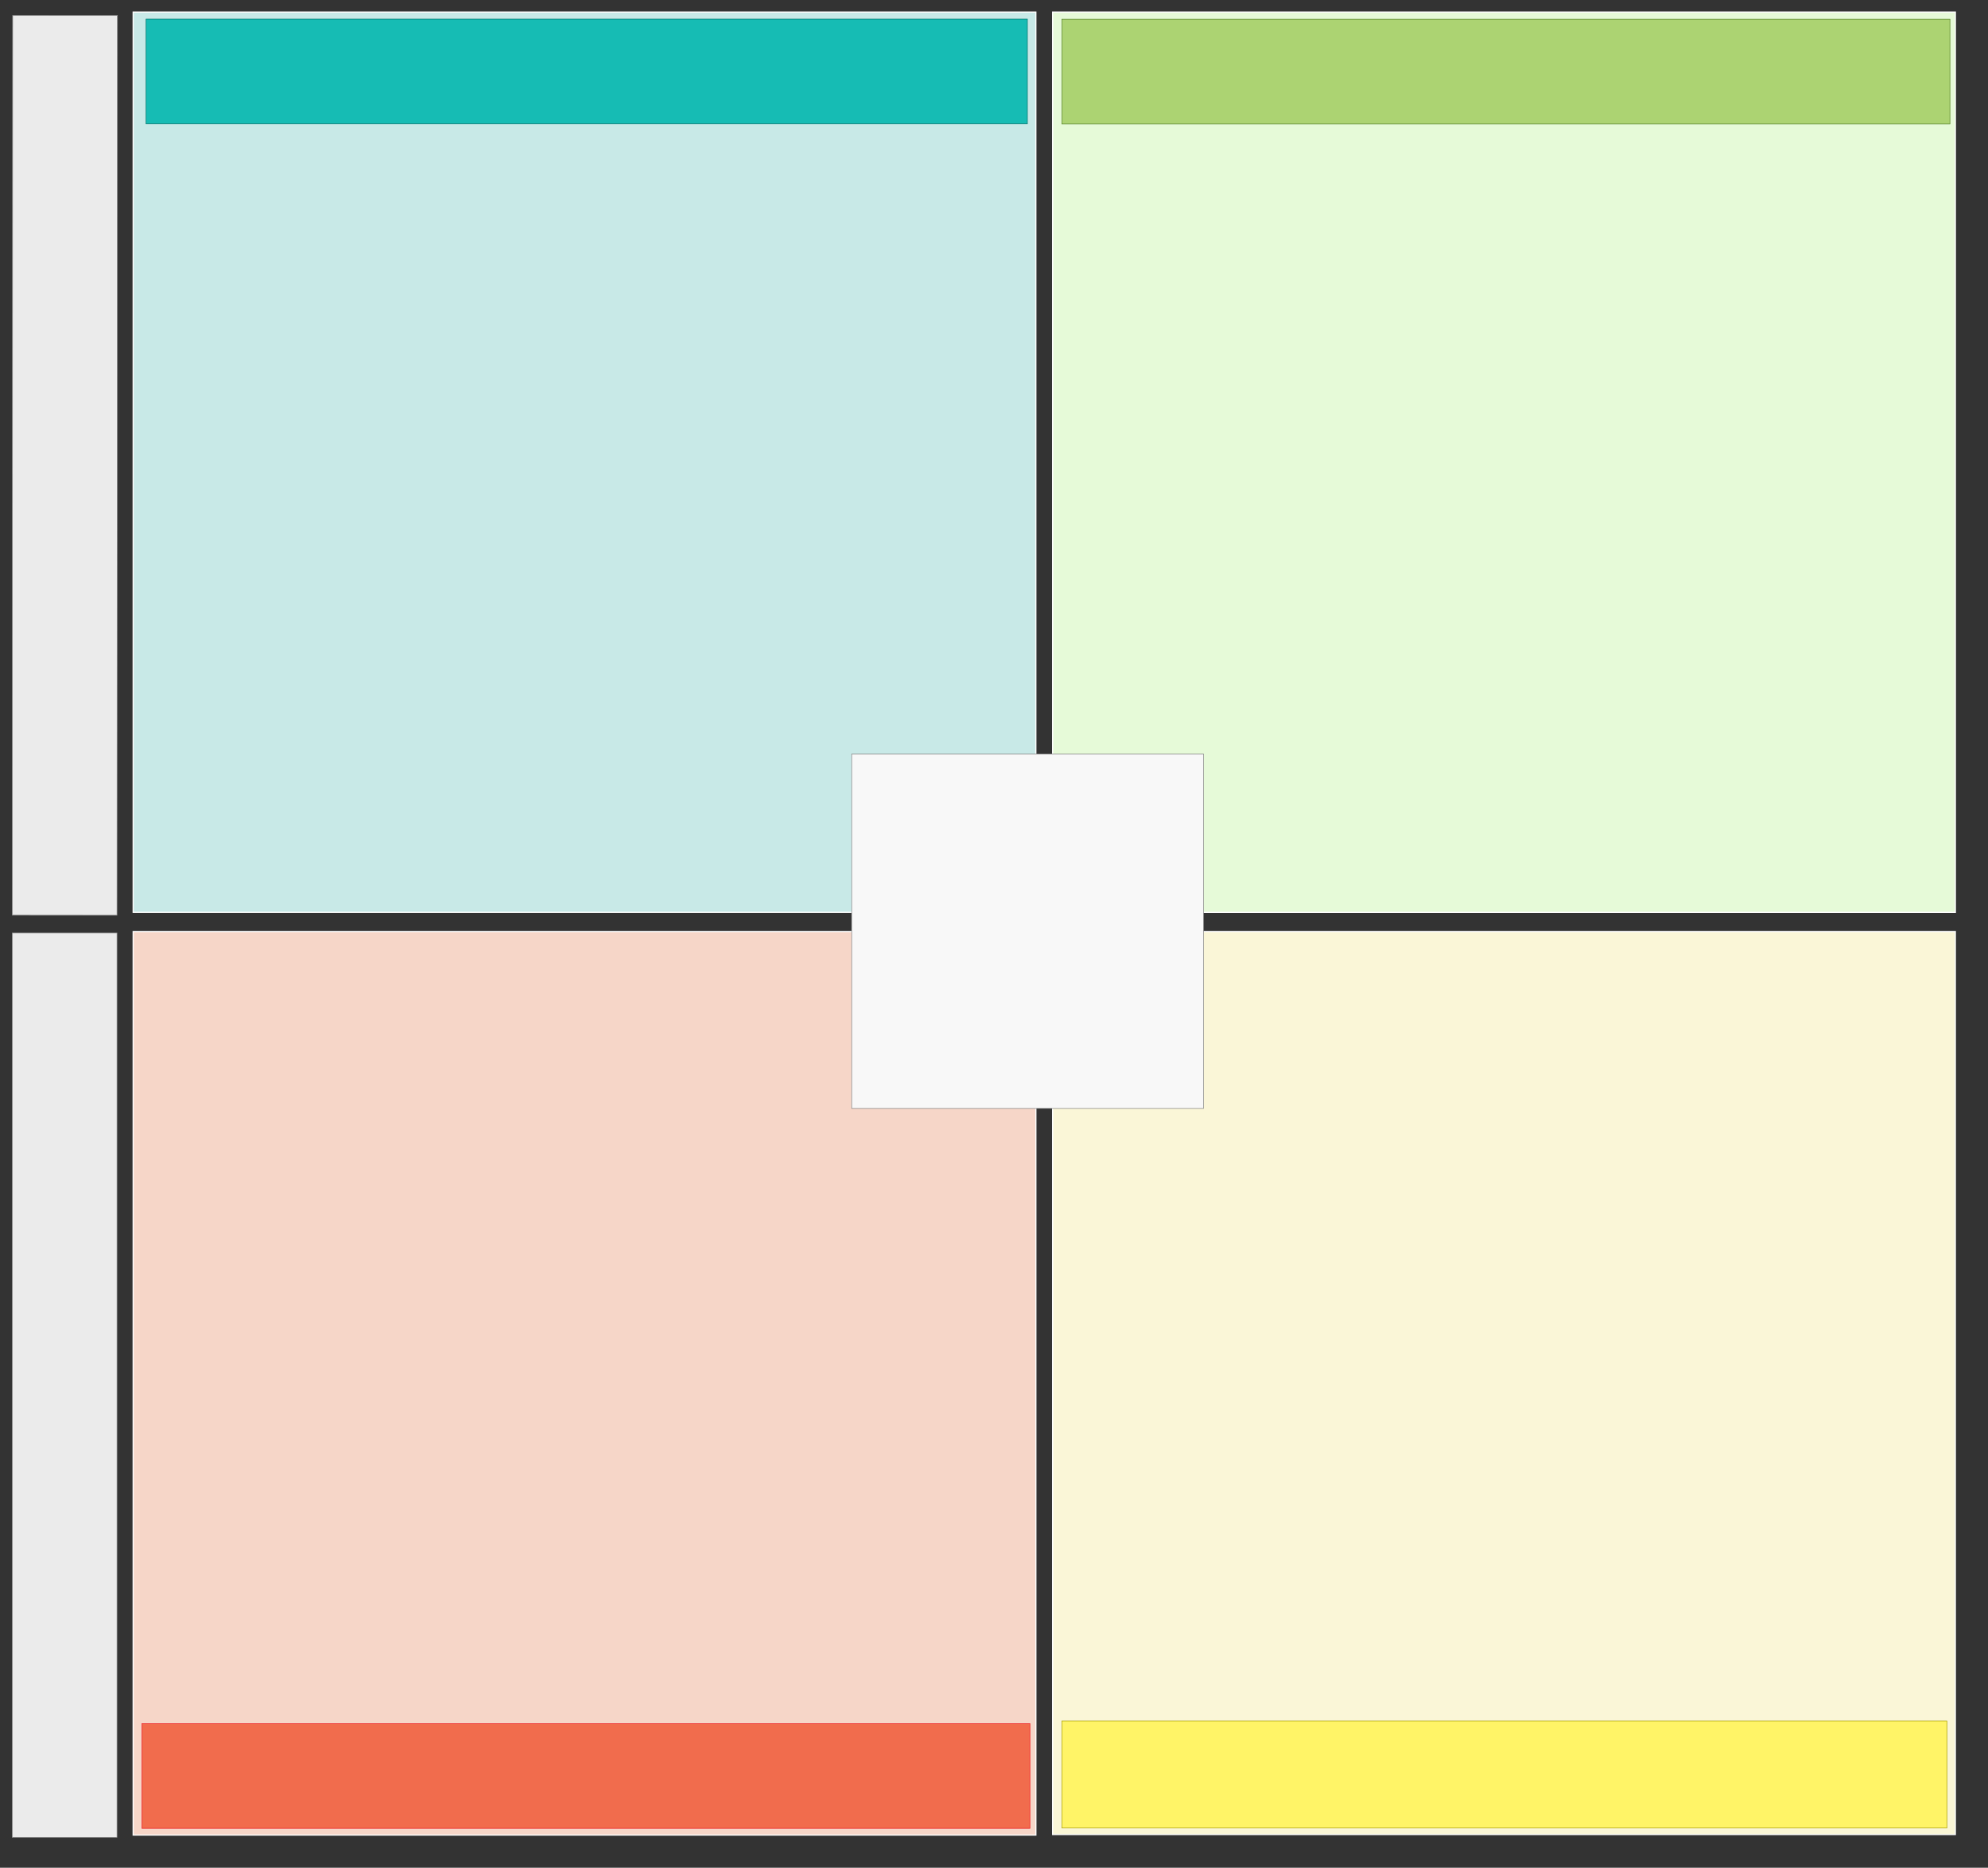
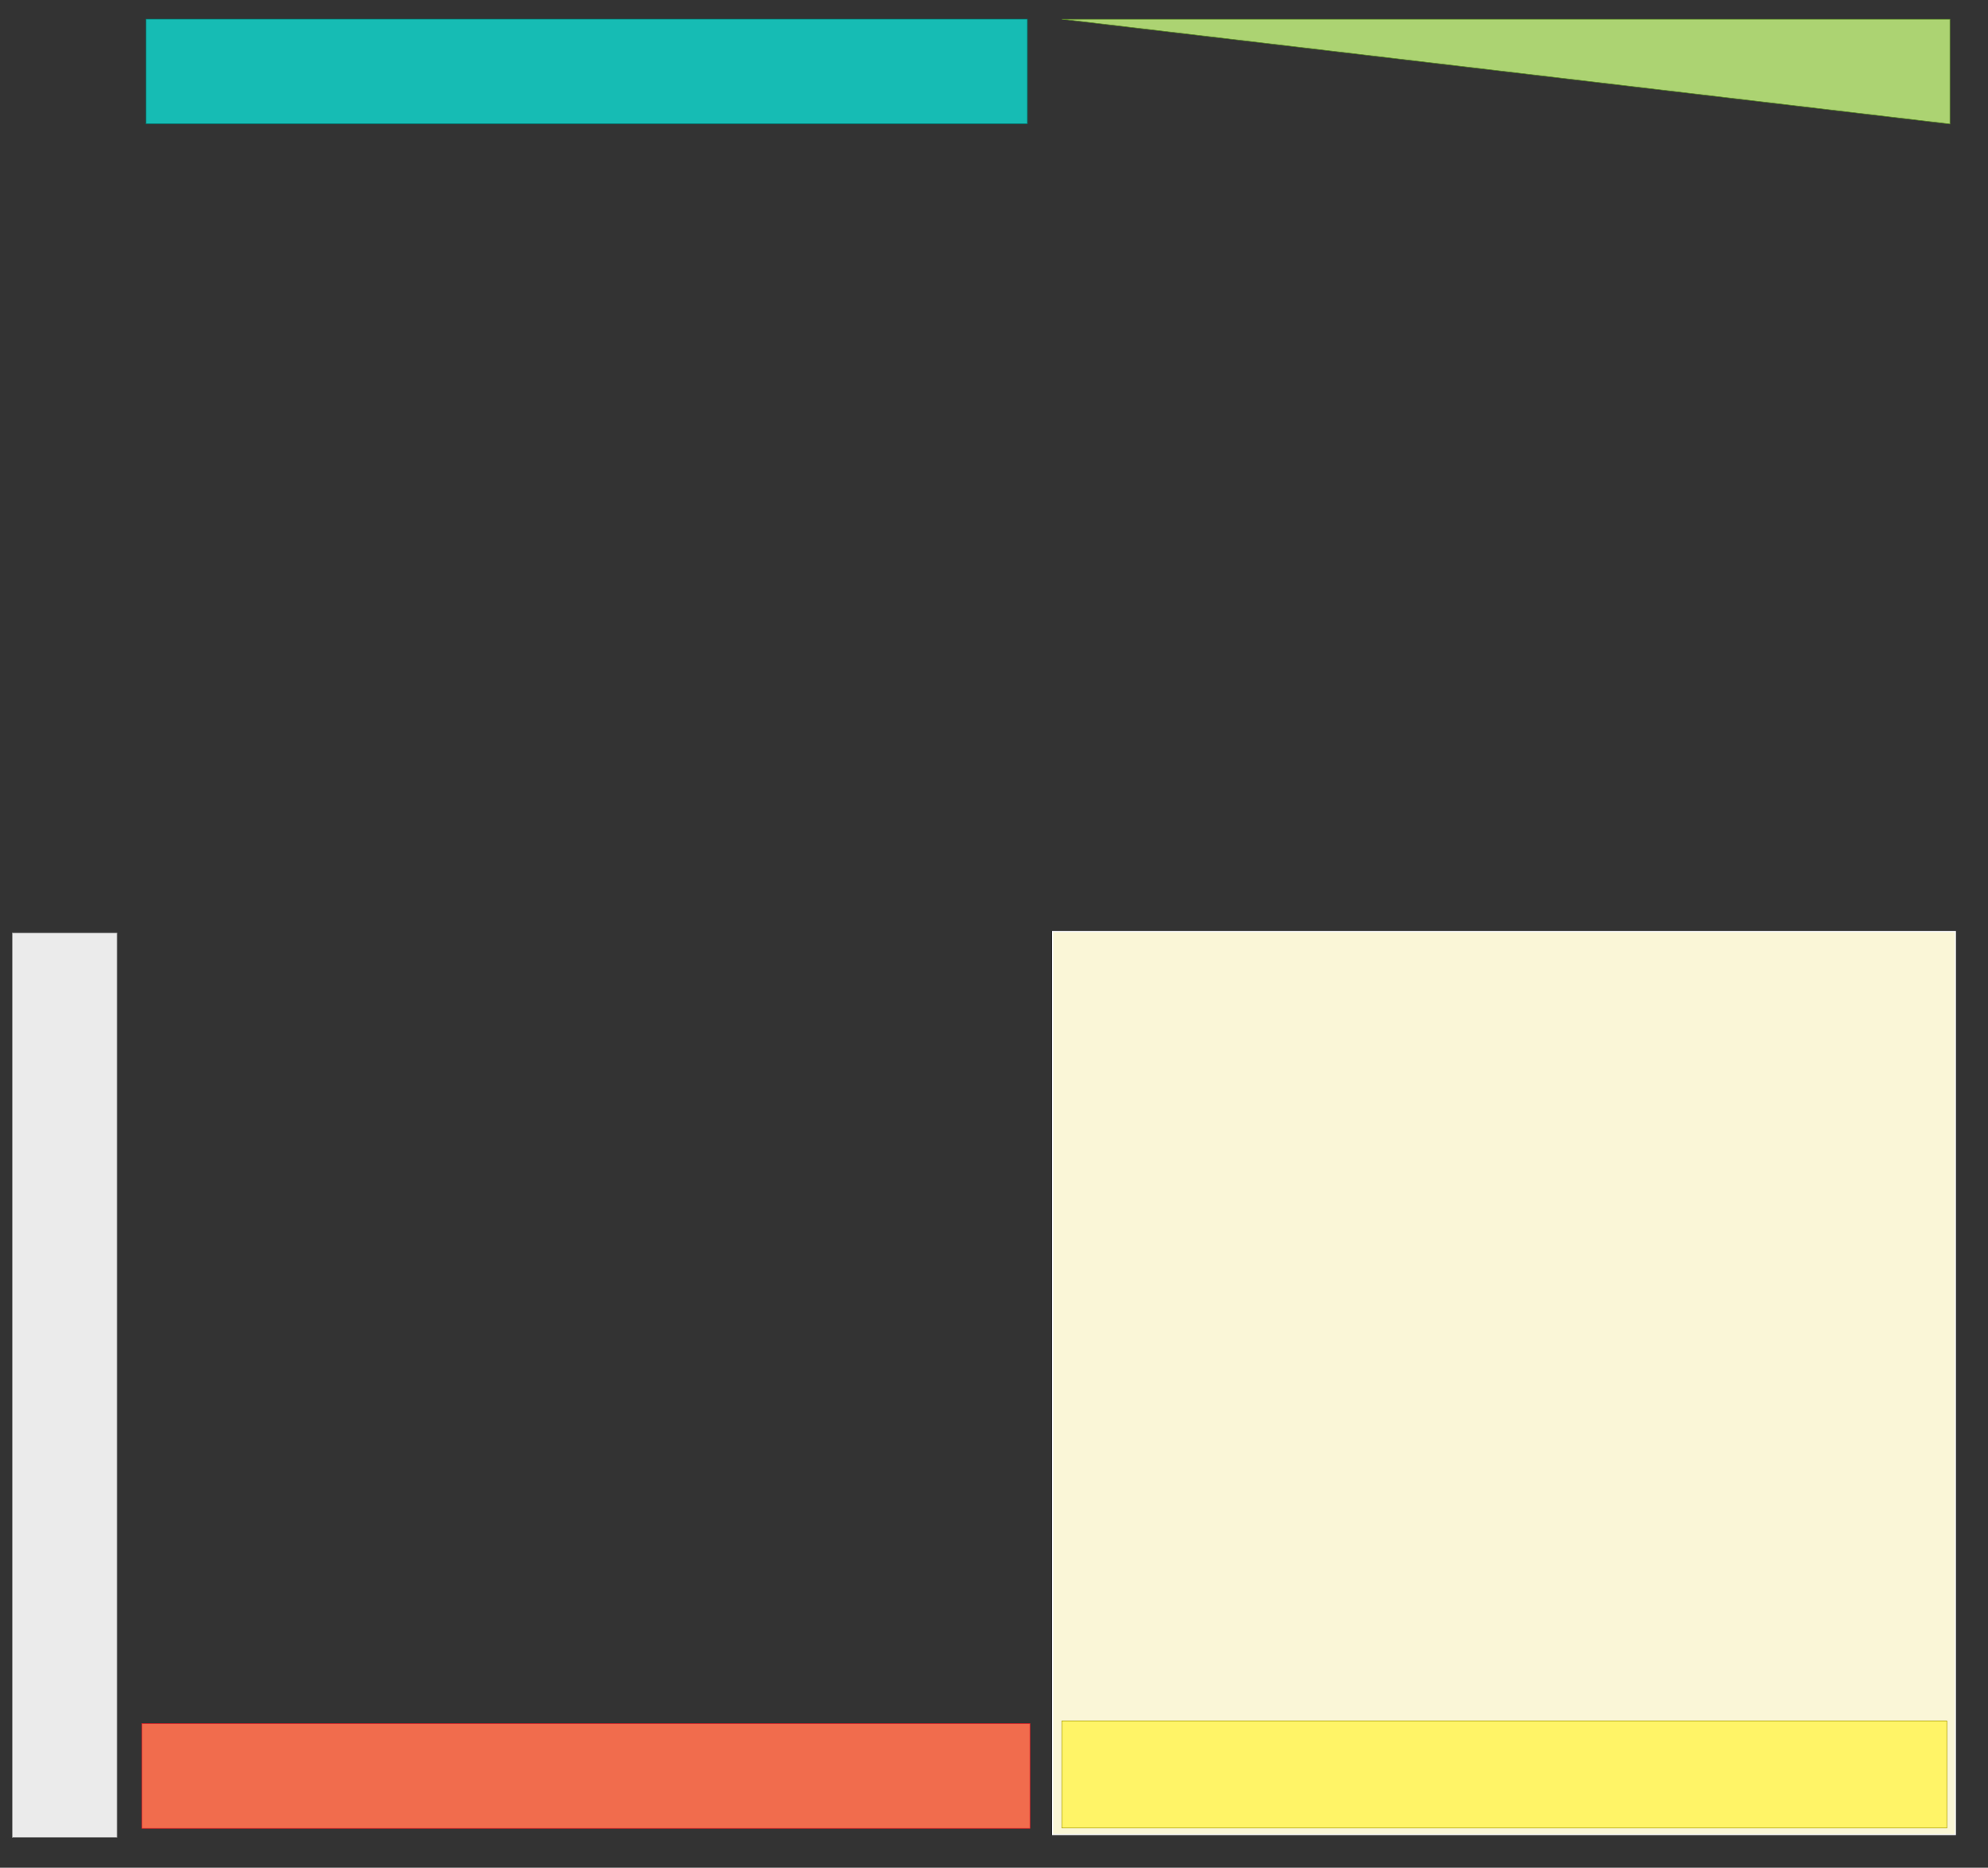
<svg xmlns="http://www.w3.org/2000/svg" version="1.0" viewBox="420 697 854.018 802.327">
  <rect x="420" y="697" width="854.018" height="802.327" fill="#333333" stroke="none" />
  <defs>
    <style type="text/css">
        @font-face {
            font-family: 'lt_bold';
            src: url('undefined/assets/fonts/lato/lt-bold-webfont.woff2') format('woff2'),
                url('undefined/assets/fonts/lato/lt-bold-webfont.woff') format('woff');
            font-weight: normal;
            font-style: normal;
        }
        @font-face {
            font-family: 'lt_bold_italic';
            src: url('undefined/assets/fonts/lato/lt-bolditalic-webfont.woff2') format('woff2'),
                url('undefined/assets/fonts/lato/lt-bolditalic-webfont.woff') format('woff');
            font-weight: normal;
            font-style: normal;
        }
        @font-face {
            font-family: 'lt_italic';
            src: url('undefined/assets/fonts/lato/lt-italic-webfont.woff2') format('woff2'),
                url('undefined/assets/fonts/lato/lt-italic-webfont.woff') format('woff');
            font-weight: normal;
            font-style: normal;
        }
        @font-face {
            font-family: 'lt_regular';
            src: url('undefined/assets/fonts/lato/lt-regular-webfont.woff2') format('woff2'),
                url('undefined/assets/fonts/lato/lt-regular-webfont.woff') format('woff');
            font-weight: normal;
            font-style: normal;
        }
        @font-face {
            font-family: 'lt-hairline';
            src: url('undefined/assets/fonts/embed/lt-hairline-webfont.woff2') format('woff2'),
                url('undefined/assets/fonts/embed/lt-hairline-webfont.woff') format('woff');
            font-weight: normal;
            font-style: normal;
        }
        @font-face {
            font-family: 'lt-thinitalic';
            src: url('undefined/assets/fonts/embed/lt-thinitalic-webfont.woff2') format('woff2'),
                url('undefined/assets/fonts/embed/lt-thinitalic-webfont.woff') format('woff');
            font-weight: normal;
            font-style: normal;
        }
        @font-face {
            font-family: 'champagne';
            src: url('undefined/assets/fonts/embed/champagne-webfont.woff2') format('woff2'),
                url('undefined/assets/fonts/embed/champagne-webfont.woff') format('woff');
            font-weight: normal;
            font-style: normal;
        }
        @font-face {
            font-family: 'indie';
            src: url('undefined/assets/fonts/embed/indie-flower-webfont.woff2') format('woff2'),
                url('undefined/assets/fonts/embed/indie-flower-webfont.woff') format('woff');
            font-weight: normal;
            font-style: normal;
        }
        @font-face {
            font-family: 'bebas';
            src: url('undefined/assets/fonts/embed/bebasneue_regular-webfont.woff2') format('woff2'),
                url('undefined/assets/fonts/embed/bebasneue_regular-webfont.woff') format('woff');
            font-weight: normal;
            font-style: normal;
        }
        @font-face {
            font-family: 'bree';
            src: url('undefined/assets/fonts/embed/breeserif-regular-webfont.woff2') format('woff2'),
                url('undefined/assets/fonts/embed/breeserif-regular-webfont.woff') format('woff');
            font-weight: normal;
            font-style: normal;
        }
        @font-face {
            font-family: 'spartan';
            src: url('undefined/assets/fonts/embed/leaguespartan-bold-webfont.woff2') format('woff2'),
                url('undefined/assets/fonts/embed/leaguespartan-bold-webfont.woff') format('woff');
            font-weight: normal;
            font-style: normal;
        }
        @font-face {
            font-family: 'montserrat';
            src: url('undefined/assets/fonts/embed/montserrat-medium-webfont.woff2') format('woff2'),
                url('undefined/assets/fonts/embed/montserrat-medium-webfont.woff') format('woff');
            font-weight: normal;
            font-style: normal;
        }
        @font-face {
            font-family: 'open_sanscondensed';
            src: url('undefined/assets/fonts/embed/opensans-condlight-webfont.woff2') format('woff2'),
                url('undefined/assets/fonts/embed/opensans-condlight-webfont.woff') format('woff');
            font-weight: normal;
            font-style: normal;
        }
        @font-face {
            font-family: 'open_sansitalic';
            src: url('undefined/assets/fonts/embed/opensans-italic-webfont.woff2') format('woff2'),
                url('undefined/assets/fonts/embed/opensans-italic-webfont.woff') format('woff');
            font-weight: normal;
            font-style: normal;
        }
        @font-face {
            font-family: 'playfair';
            src: url('undefined/assets/fonts/embed/playfairdisplay-regular-webfont.woff2') format('woff2'),
                url('undefined/assets/fonts/embed/playfairdisplay-regular-webfont.woff') format('woff');
            font-weight: normal;
            font-style: normal;
        }
        @font-face {
            font-family: 'raleway';
            src: url('undefined/assets/fonts/embed/raleway-regular-webfont.woff2') format('woff2'),
                url('undefined/assets/fonts/embed/raleway-regular-webfont.woff') format('woff');
            font-weight: normal;
            font-style: normal;
        }
        @font-face {
            font-family: 'courier_prime';
            src: url('undefined/assets/fonts/embed/courier_prime-webfont.woff2') format('woff2'),
                url('undefined/assets/fonts/embed/courier_prime-webfont.woff') format('woff');
            font-weight: normal;
            font-style: normal;
        }
        p {
            margin: 0;
        }
        </style>
  </defs>
  <g id="7aqopowmpy">
    <g transform="translate(475 700)">
-       <path d="M 2.203,2.197 L 389.995,2.197 L 389.995,388.892 L 2.203,388.892 Z" fill="rgb(200, 233, 231)" stroke="rgb(255, 255, 255)" stroke-width="0.5" vector-effect="non-scaling-stroke" stroke-dasharray="" />
-     </g>
+       </g>
  </g>
  <g id="6fsl6wzqdn">
    <g transform="translate(870 700)">
-       <path d="M 2.203,2.197 L 390.001,2.197 L 390.001,388.913 L 2.203,388.913 Z" fill="rgb(230, 250, 216)" stroke="rgb(255, 255, 255)" stroke-width="0.5" vector-effect="non-scaling-stroke" stroke-dasharray="" />
-     </g>
+       </g>
  </g>
  <g id="1izbgkwus1">
    <g transform="translate(475 1095)">
-       <path d="M 2.203,2.205 L 390.004,2.205 L 390.004,390.302 L 2.203,390.302 Z" fill="rgb(246, 214, 200)" stroke="rgb(255, 255, 255)" stroke-width="0.5" vector-effect="non-scaling-stroke" stroke-dasharray="" />
-     </g>
+       </g>
  </g>
  <g id="25awcsffvq">
    <g transform="translate(870 1095)">
      <path d="M 2.203,2.204 L 389.989,2.204 L 389.989,390.065 L 2.203,390.065 Z" fill="rgb(250, 246, 215)" stroke="rgb(255, 255, 255)" stroke-width="0.5" vector-effect="non-scaling-stroke" stroke-dasharray="" />
    </g>
  </g>
  <g id="1kfp12ev3a">
    <g transform="translate(481.6 704.95)">
      <path d="M 1.154,0.25 L 379.746,0.25 L 379.746,45.252 L 1.154,45.252 Z" fill="rgb(22, 188, 180)" stroke="rgb(0, 115, 106)" stroke-width="0.25" vector-effect="non-scaling-stroke" stroke-dasharray="" />
    </g>
  </g>
  <g id="7mhounvnr8">
    <g transform="translate(875 705)">
-       <path d="M 1.163,0.25 L 382.673,0.25 L 382.673,45.252 L 1.163,45.252 Z" fill="rgb(172, 211, 114)" stroke="rgb(88, 133, 40)" stroke-width="0.25" vector-effect="non-scaling-stroke" stroke-dasharray="" />
+       <path d="M 1.163,0.25 L 382.673,0.25 L 382.673,45.252 Z" fill="rgb(172, 211, 114)" stroke="rgb(88, 133, 40)" stroke-width="0.25" vector-effect="non-scaling-stroke" stroke-dasharray="" />
    </g>
  </g>
  <g id="e6blubn7m3">
    <g transform="translate(479.8 1437.15)">
      <path d="M 1.163,0.25 L 382.645,0.25 L 382.645,45.251 L 1.163,45.251 Z" fill="rgb(241, 108, 77)" stroke="rgb(238, 29, 36)" stroke-width="0.25" vector-effect="non-scaling-stroke" stroke-dasharray="" />
    </g>
  </g>
  <g id="2nn9z0nvow">
    <g transform="translate(875 1436)">
      <path d="M 1.159,0.256 L 381.347,0.256 L 381.347,46.257 L 1.159,46.257 Z" fill="rgb(255, 244, 103)" stroke="rgb(171, 160, 0)" stroke-width="0.25" vector-effect="non-scaling-stroke" stroke-dasharray="" />
    </g>
  </g>
  <g id="2as5a58r4r">
    <g transform="translate(425 1098.891)">
      <path d="M 0.25,387.365 L 0.25,-1.17 L 45.253,-1.17 L 45.253,387.365 Z" fill="rgb(235, 235, 235)" stroke="rgb(137, 137, 137)" stroke-width="0.25" vector-effect="non-scaling-stroke" stroke-dasharray="" />
    </g>
  </g>
  <g id="1rf4nkv9dn">
    <g transform="translate(785 1020)">
-       <path d="M 0.859,0.865 L 152.014,0.865 L 152.014,153.142 L 0.859,153.142 Z" fill="rgb(248, 248, 248)" stroke="rgb(137, 137, 137)" stroke-width="0.25" vector-effect="non-scaling-stroke" stroke-dasharray="" />
-     </g>
+       </g>
  </g>
  <g id="29o11myeuo">
    <g transform="translate(425 704.818)">
-       <path d="M 0.251,385.322 L 0.453,-1.21 L 45.456,-1.187 L 45.253,385.345 Z" fill="rgb(235, 235, 235)" stroke="rgb(137, 137, 137)" stroke-width="0.25" vector-effect="non-scaling-stroke" stroke-dasharray="" />
-     </g>
+       </g>
  </g>
</svg>